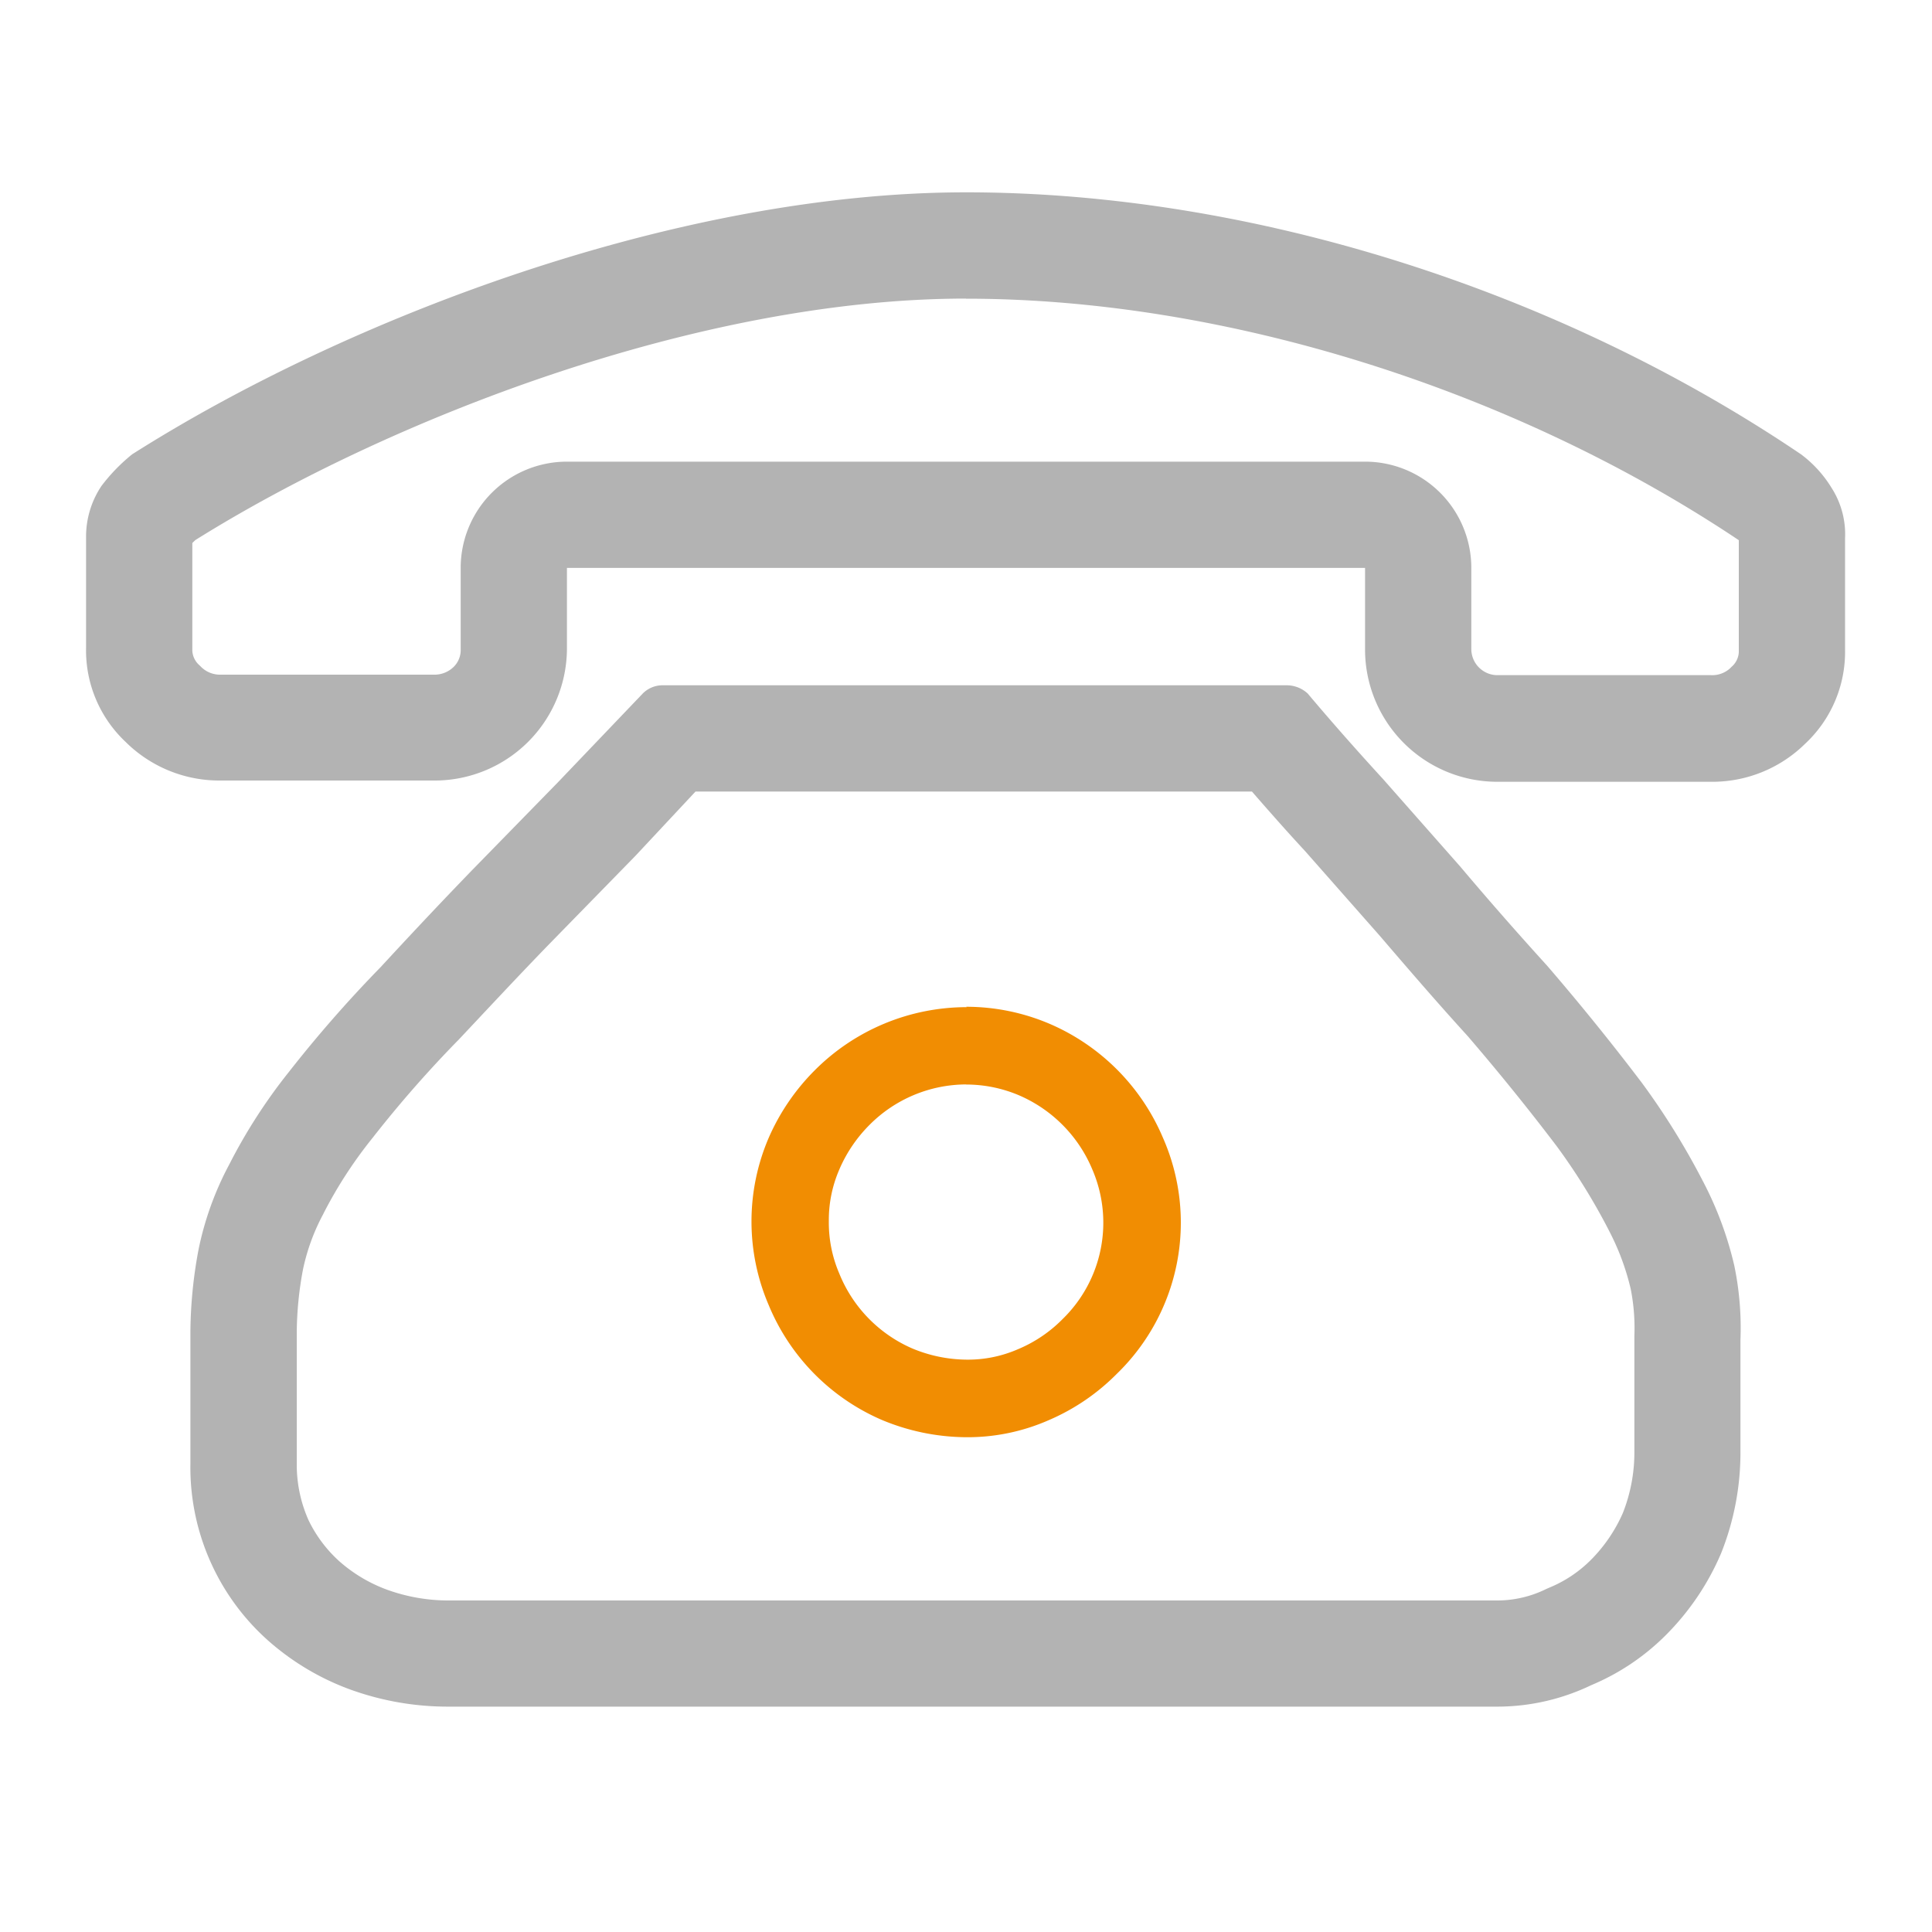
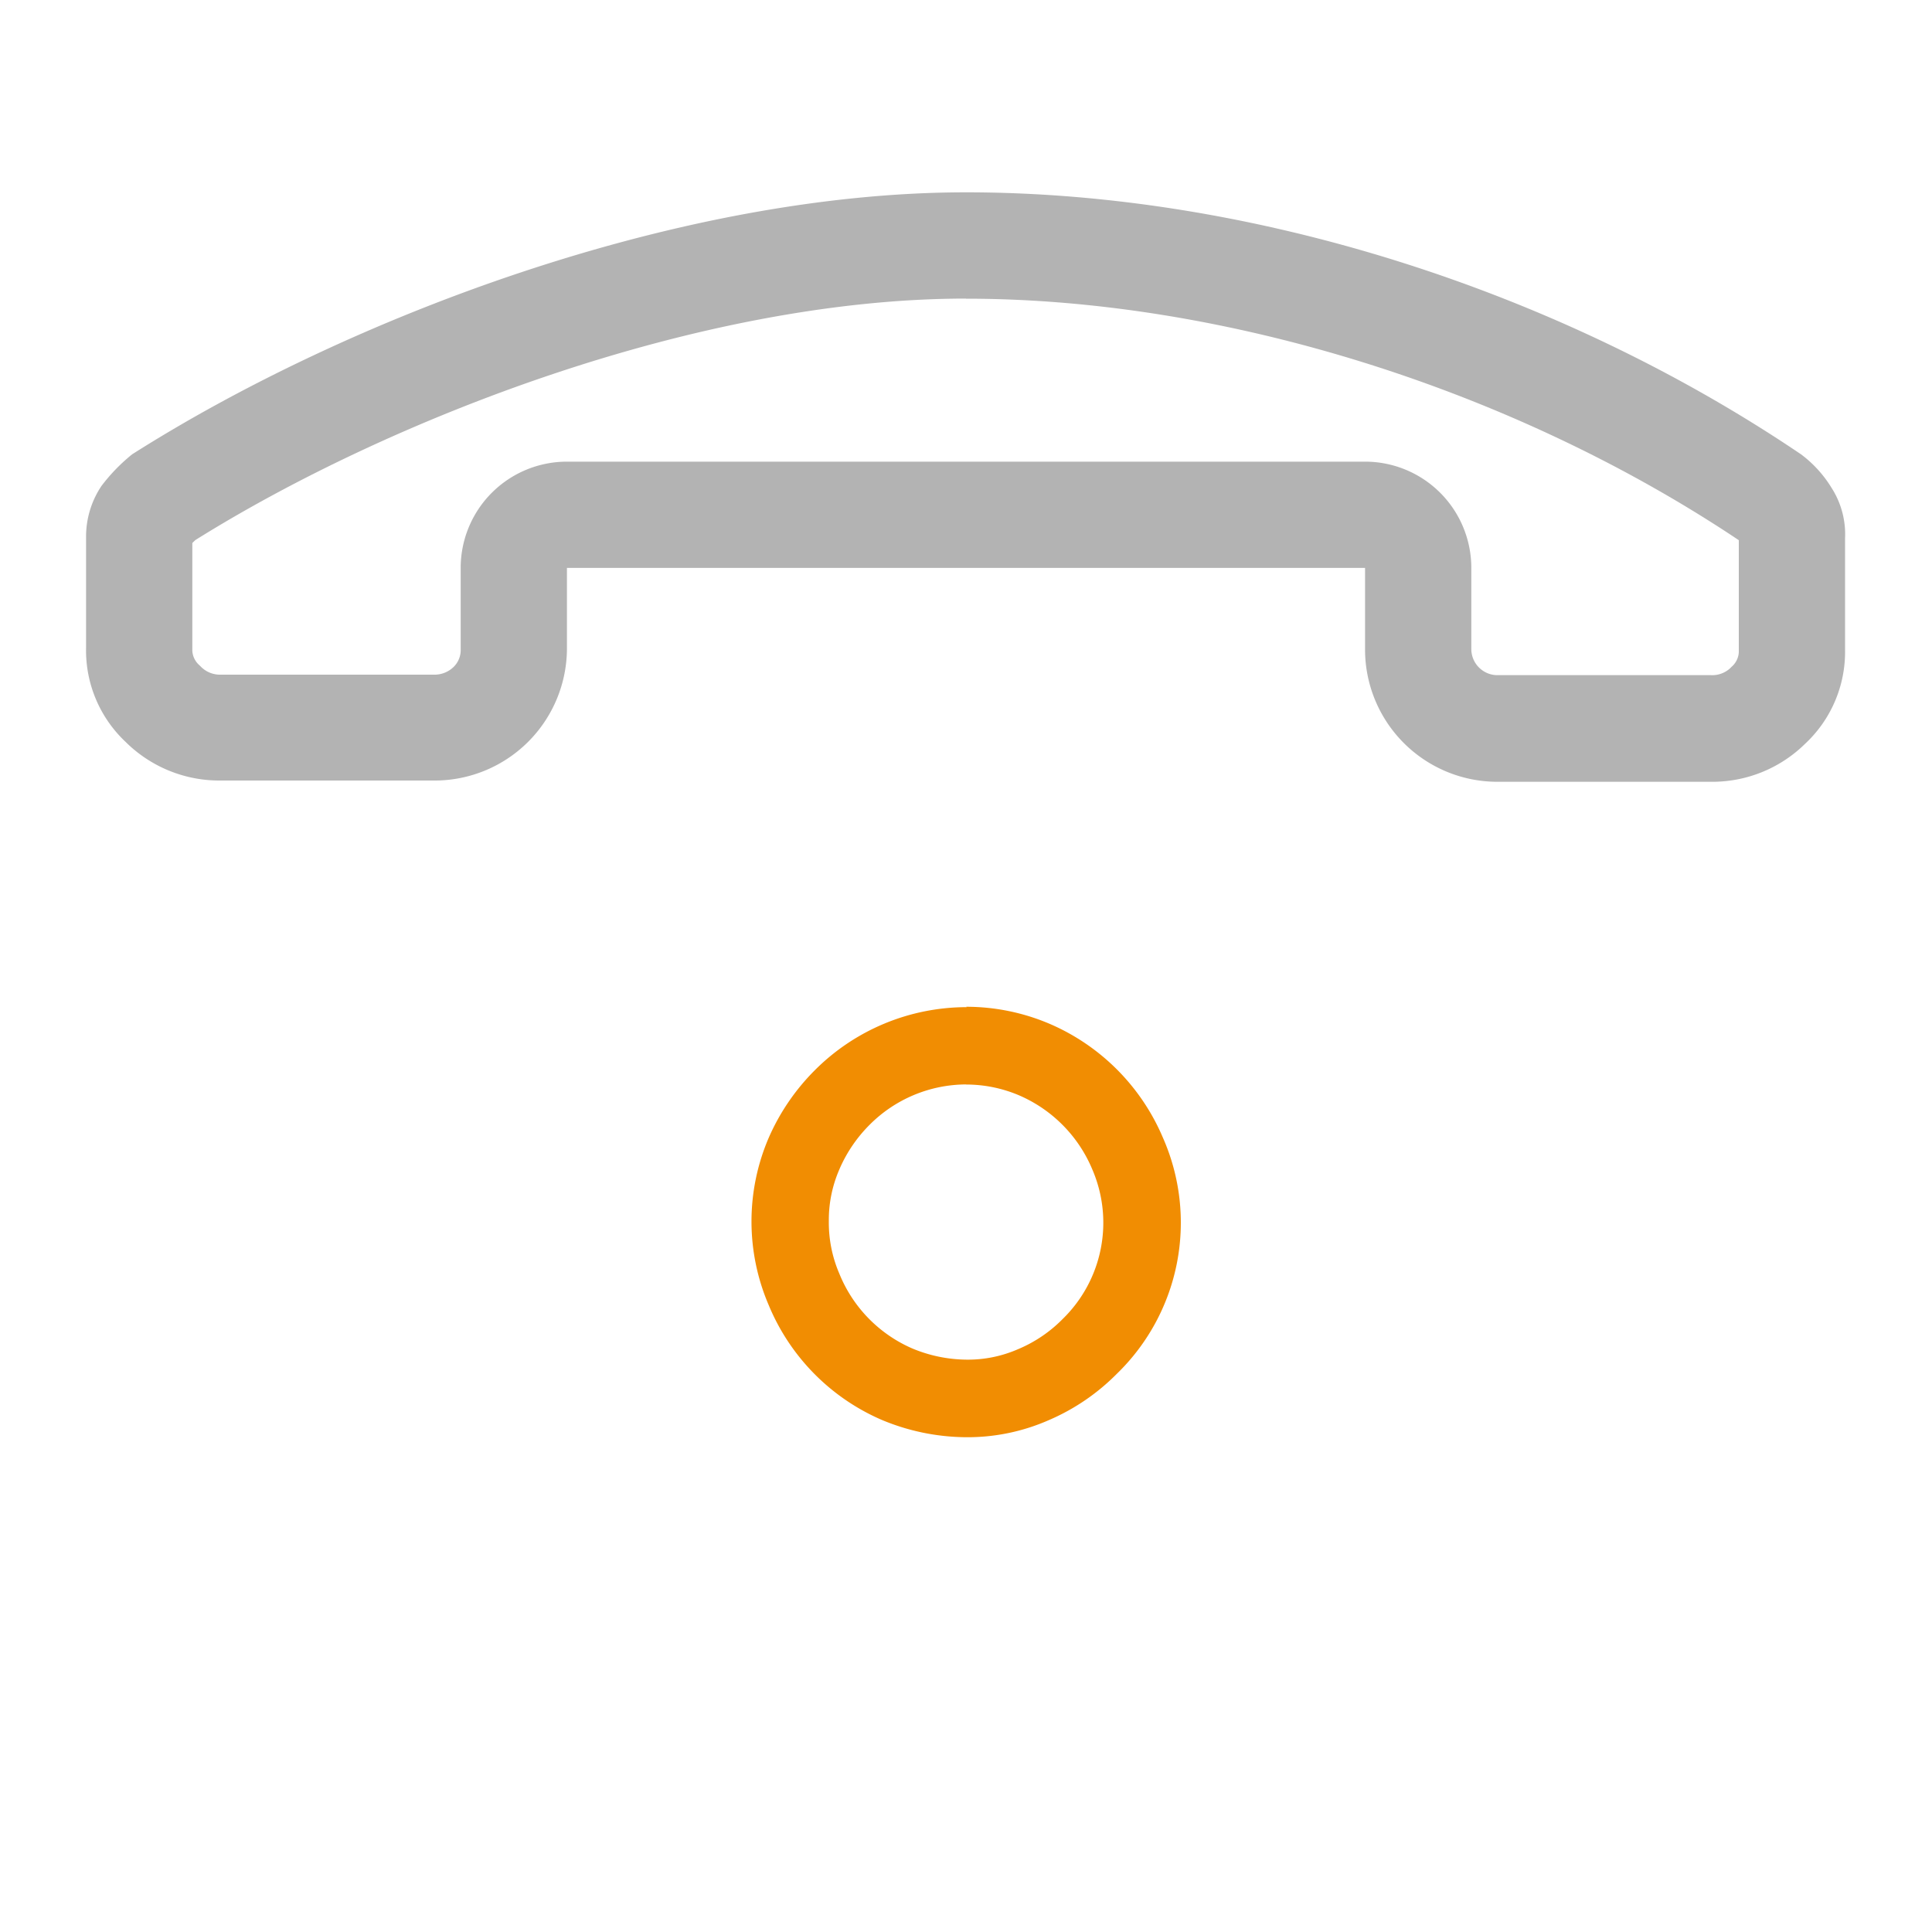
<svg xmlns="http://www.w3.org/2000/svg" id="图层_1" data-name="图层 1" viewBox="0 0 200 200">
  <defs>
    <style>
      .cls-1 {
        fill: #b3b3b3;
      }

      .cls-2 {
        fill: #f18d02;
      }
    </style>
  </defs>
  <title>电话-01-01</title>
-   <path class="cls-1" d="M129.6,81.94c1.74,2,3.57,4.08,5.47,6.13l7.77,8.81c3,3.5,5.93,6.9,9.09,10.37,3.25,3.78,6.37,7.64,9.27,11.47a64.69,64.69,0,0,1,5.29,8.53l.09.18a25.6,25.6,0,0,1,2.23,6,20.81,20.81,0,0,1,.38,4.87q0,.23,0,.46v11.44a17.07,17.07,0,0,1-1.19,6.42,16,16,0,0,1-3.29,4.84,13.14,13.14,0,0,1-4.32,2.89l-.32.14a11.48,11.48,0,0,1-5,1.19H46.3a18.7,18.7,0,0,1-6.22-1.11,15.56,15.56,0,0,1-4.9-2.9,13.8,13.8,0,0,1-3.24-4.3,14.12,14.12,0,0,1-1.22-5.8V138a36.33,36.33,0,0,1,.64-6.56,21.33,21.33,0,0,1,2.07-5.7l.15-.3a45.54,45.54,0,0,1,5-7.66l0,0a121,121,0,0,1,8.75-10l.14-.14c3-3.19,6.08-6.5,9.26-9.78l8.9-9.11.09-.09L72,81.94H129.6m3.56-11H68.54a2.89,2.89,0,0,0-2,.85L57.74,81l-8.9,9.11c-3.28,3.39-6.36,6.67-9.43,10A132.58,132.58,0,0,0,29.88,111a56.28,56.28,0,0,0-6.14,9.53,32.36,32.36,0,0,0-3.18,8.79,47.34,47.34,0,0,0-.85,8.69v13.56a24,24,0,0,0,8,18.22,26.58,26.58,0,0,0,8.47,5.08,29.64,29.64,0,0,0,10.06,1.8H155.08a22.48,22.48,0,0,0,9.64-2.22,24,24,0,0,0,7.94-5.4,26.87,26.87,0,0,0,5.51-8.26,28.09,28.09,0,0,0,2-10.59V138.73a31.79,31.79,0,0,0-.64-7.73,36.58,36.58,0,0,0-3.28-8.79A75.84,75.84,0,0,0,170,112.14c-2.65-3.5-5.93-7.63-9.85-12.18-3.18-3.5-6.14-6.88-9-10.27l-7.94-9c-2.75-3-5.4-6-7.84-8.9a3.22,3.22,0,0,0-2.22-.85Z" />
  <path class="cls-1" d="M100,30.92c26.73,0,56.6,9.35,80,25l0,0v11.3q0,.16,0,.31a2.15,2.15,0,0,1-.75,1.5l-.16.16a2.74,2.74,0,0,1-2,.7H154.89a2.71,2.71,0,0,1-2.58-2.67V58.79a11,11,0,0,0-11-11H58.69a11,11,0,0,0-11,11v8.26q0,.08,0,.15A2.45,2.45,0,0,1,47,69a2.83,2.83,0,0,1-1.92.84H22.89a2.78,2.78,0,0,1-2.07-.8l-.16-.16a2.15,2.15,0,0,1-.75-1.49q0-.16,0-.31V56.21l.31-.3c20-12.51,52.14-25,79.78-25m0-11c-29.83,0-64.08,13-86.32,27.12a18.71,18.71,0,0,0-3.18,3.28,9.42,9.42,0,0,0-1.59,5.3V67.06A13,13,0,0,0,13,76.8a13.77,13.77,0,0,0,9.85,4H45.14A13.7,13.7,0,0,0,58.69,67.06V58.79h82.62v8.58a13.7,13.7,0,0,0,13.58,13.56h22.22A13.69,13.69,0,0,0,186.86,77,13,13,0,0,0,191,67.27V55.72a8.9,8.9,0,0,0-1.38-5.19,12.41,12.41,0,0,0-3.18-3.5c-25.13-17-56.9-27.12-86.43-27.12Z" />
  <path class="cls-2" d="M100,112.27a14,14,0,0,1,5.52,1.13,14.38,14.38,0,0,1,7.48,7.48l.05.12A13.92,13.92,0,0,1,110,136.55a14.15,14.15,0,0,1-4.5,3.07l-.12.05a12.93,12.93,0,0,1-5.33,1.08,14.84,14.84,0,0,1-5.59-1.15,14.27,14.27,0,0,1-7.51-7.6l-.07-.17a13.35,13.35,0,0,1-1.08-5.42,13.11,13.11,0,0,1,1.08-5.33l.05-.12a14.76,14.76,0,0,1,3.07-4.5,14.16,14.16,0,0,1,10.07-4.2m0-8a22.22,22.22,0,0,0-15.73,6.54,22.72,22.72,0,0,0-4.77,7,21.93,21.93,0,0,0,0,17.29A22.18,22.18,0,0,0,91.31,147a22.93,22.93,0,0,0,8.69,1.78,20.85,20.85,0,0,0,8.6-1.78,22.21,22.21,0,0,0,7-4.77,21.79,21.79,0,0,0,4.77-24.49A22.3,22.3,0,0,0,108.69,106a22,22,0,0,0-8.67-1.78Z" />
</svg>